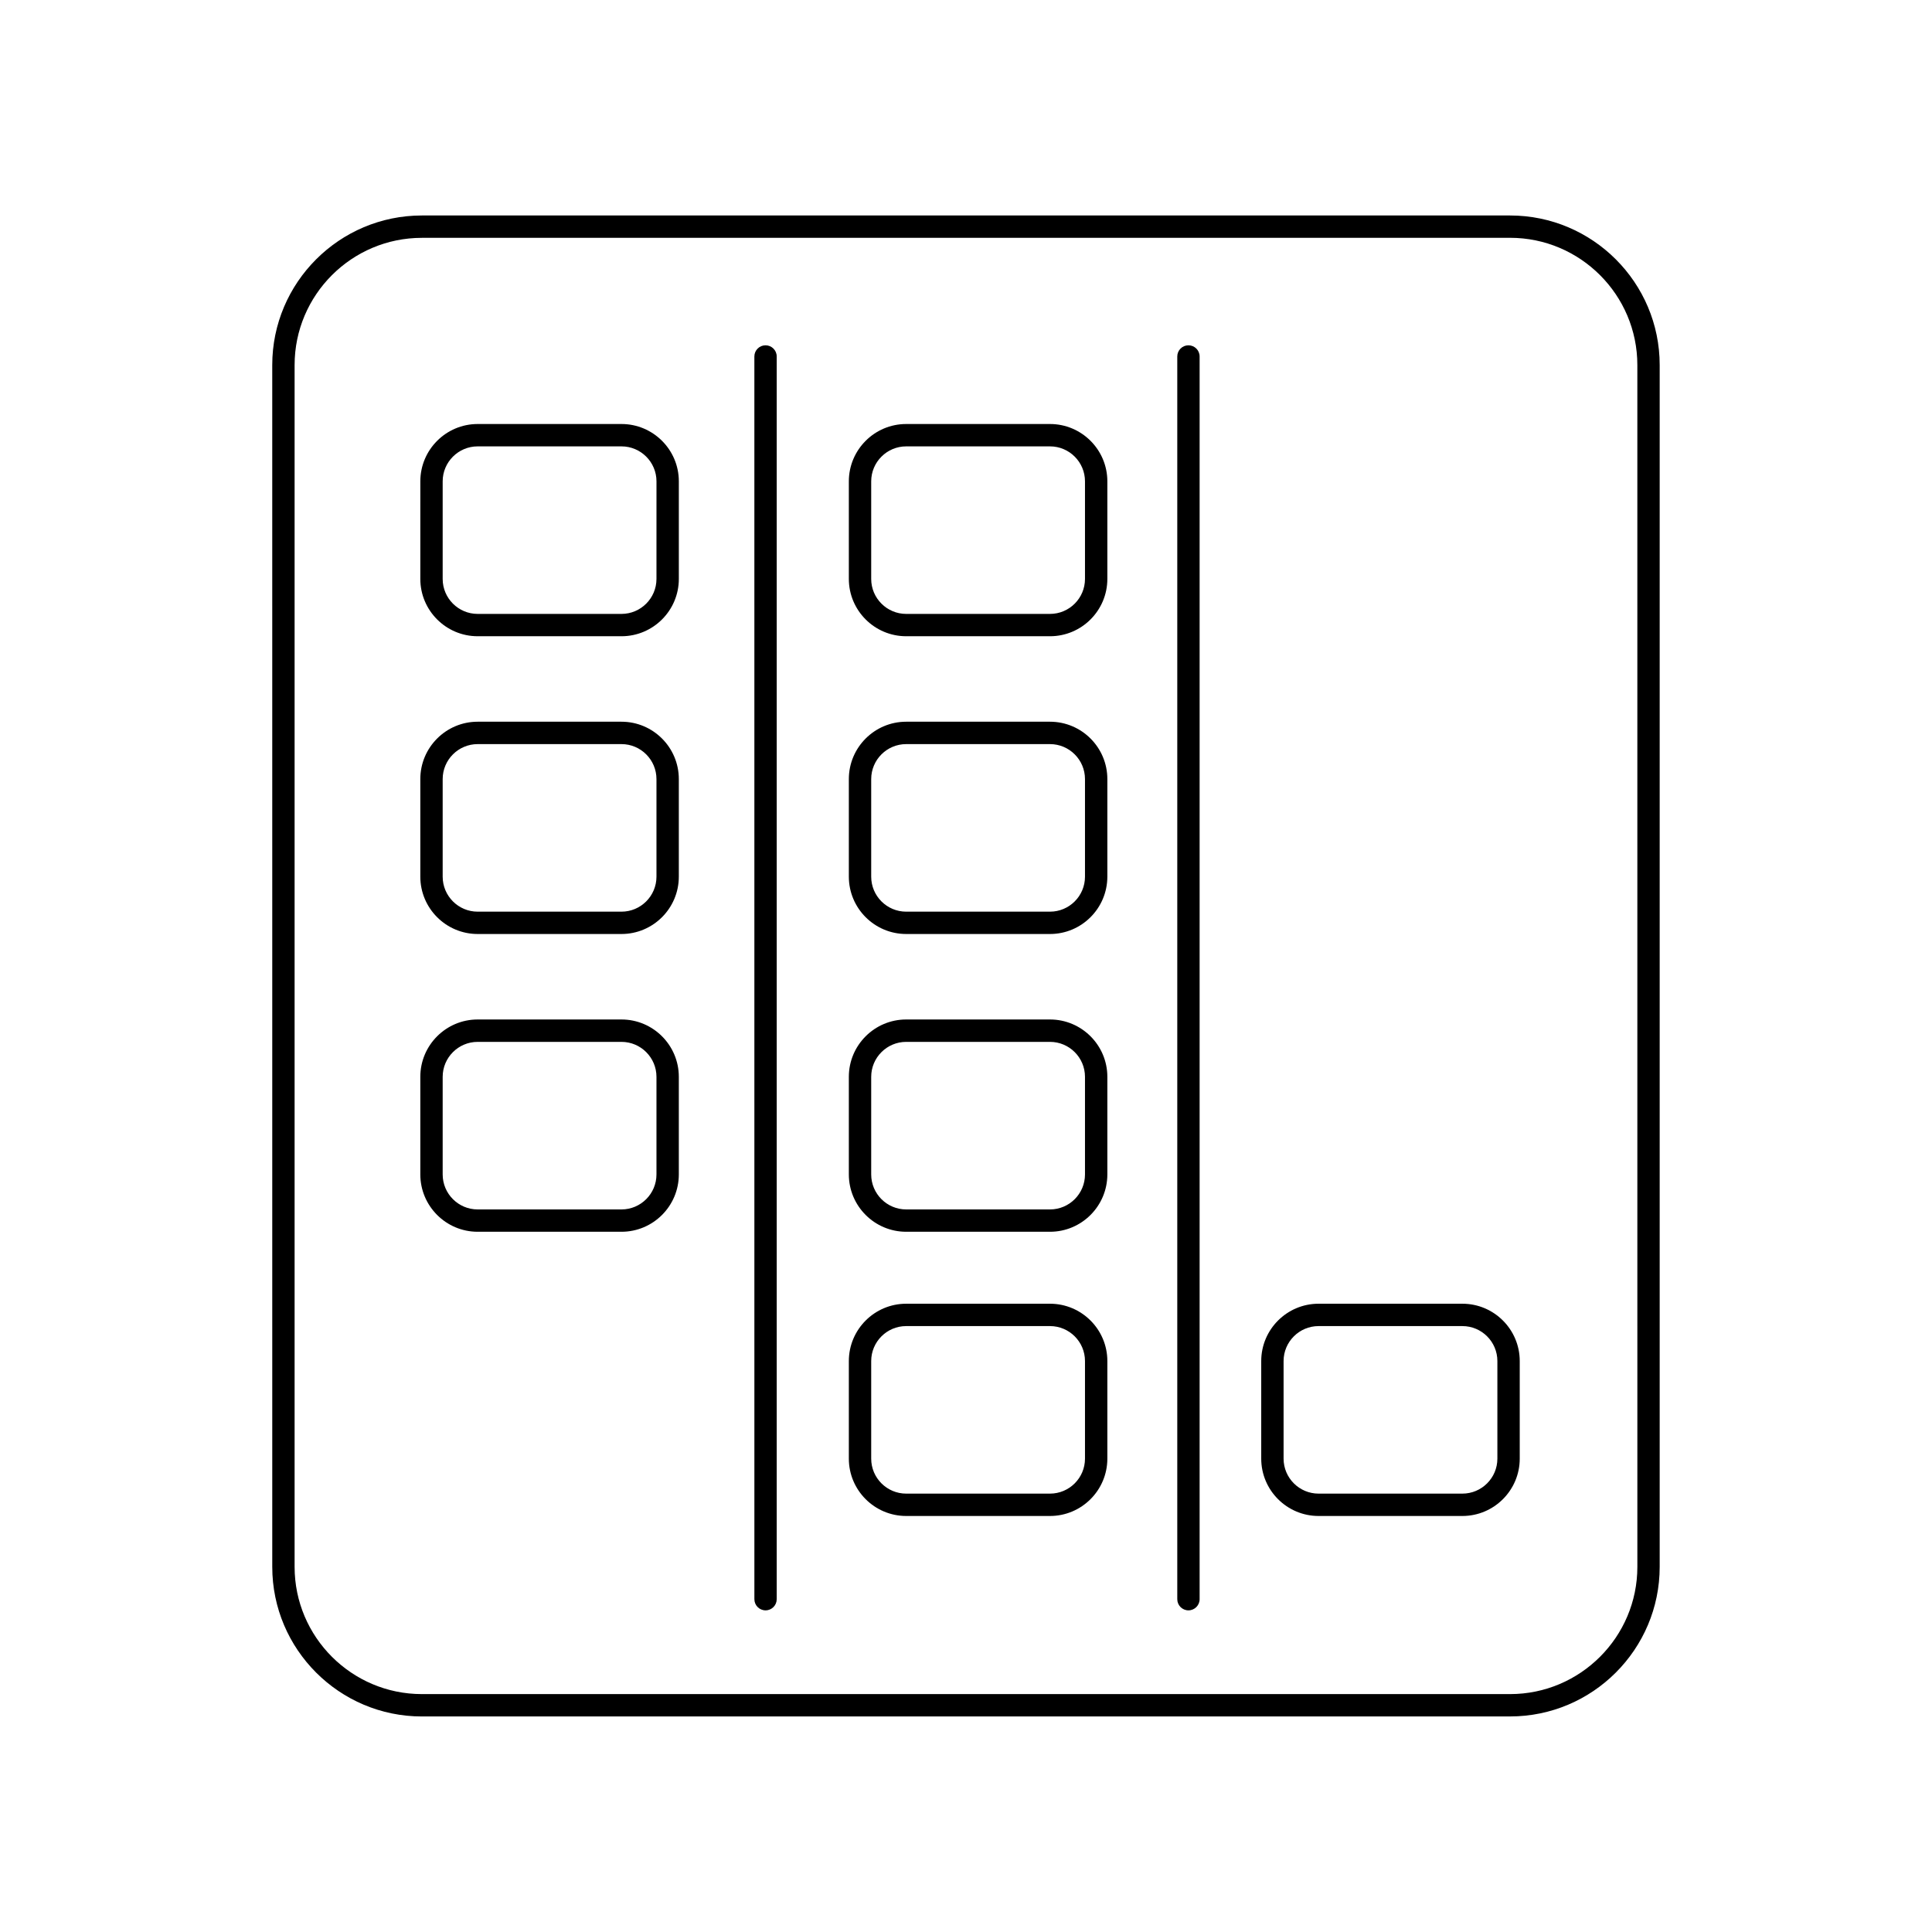
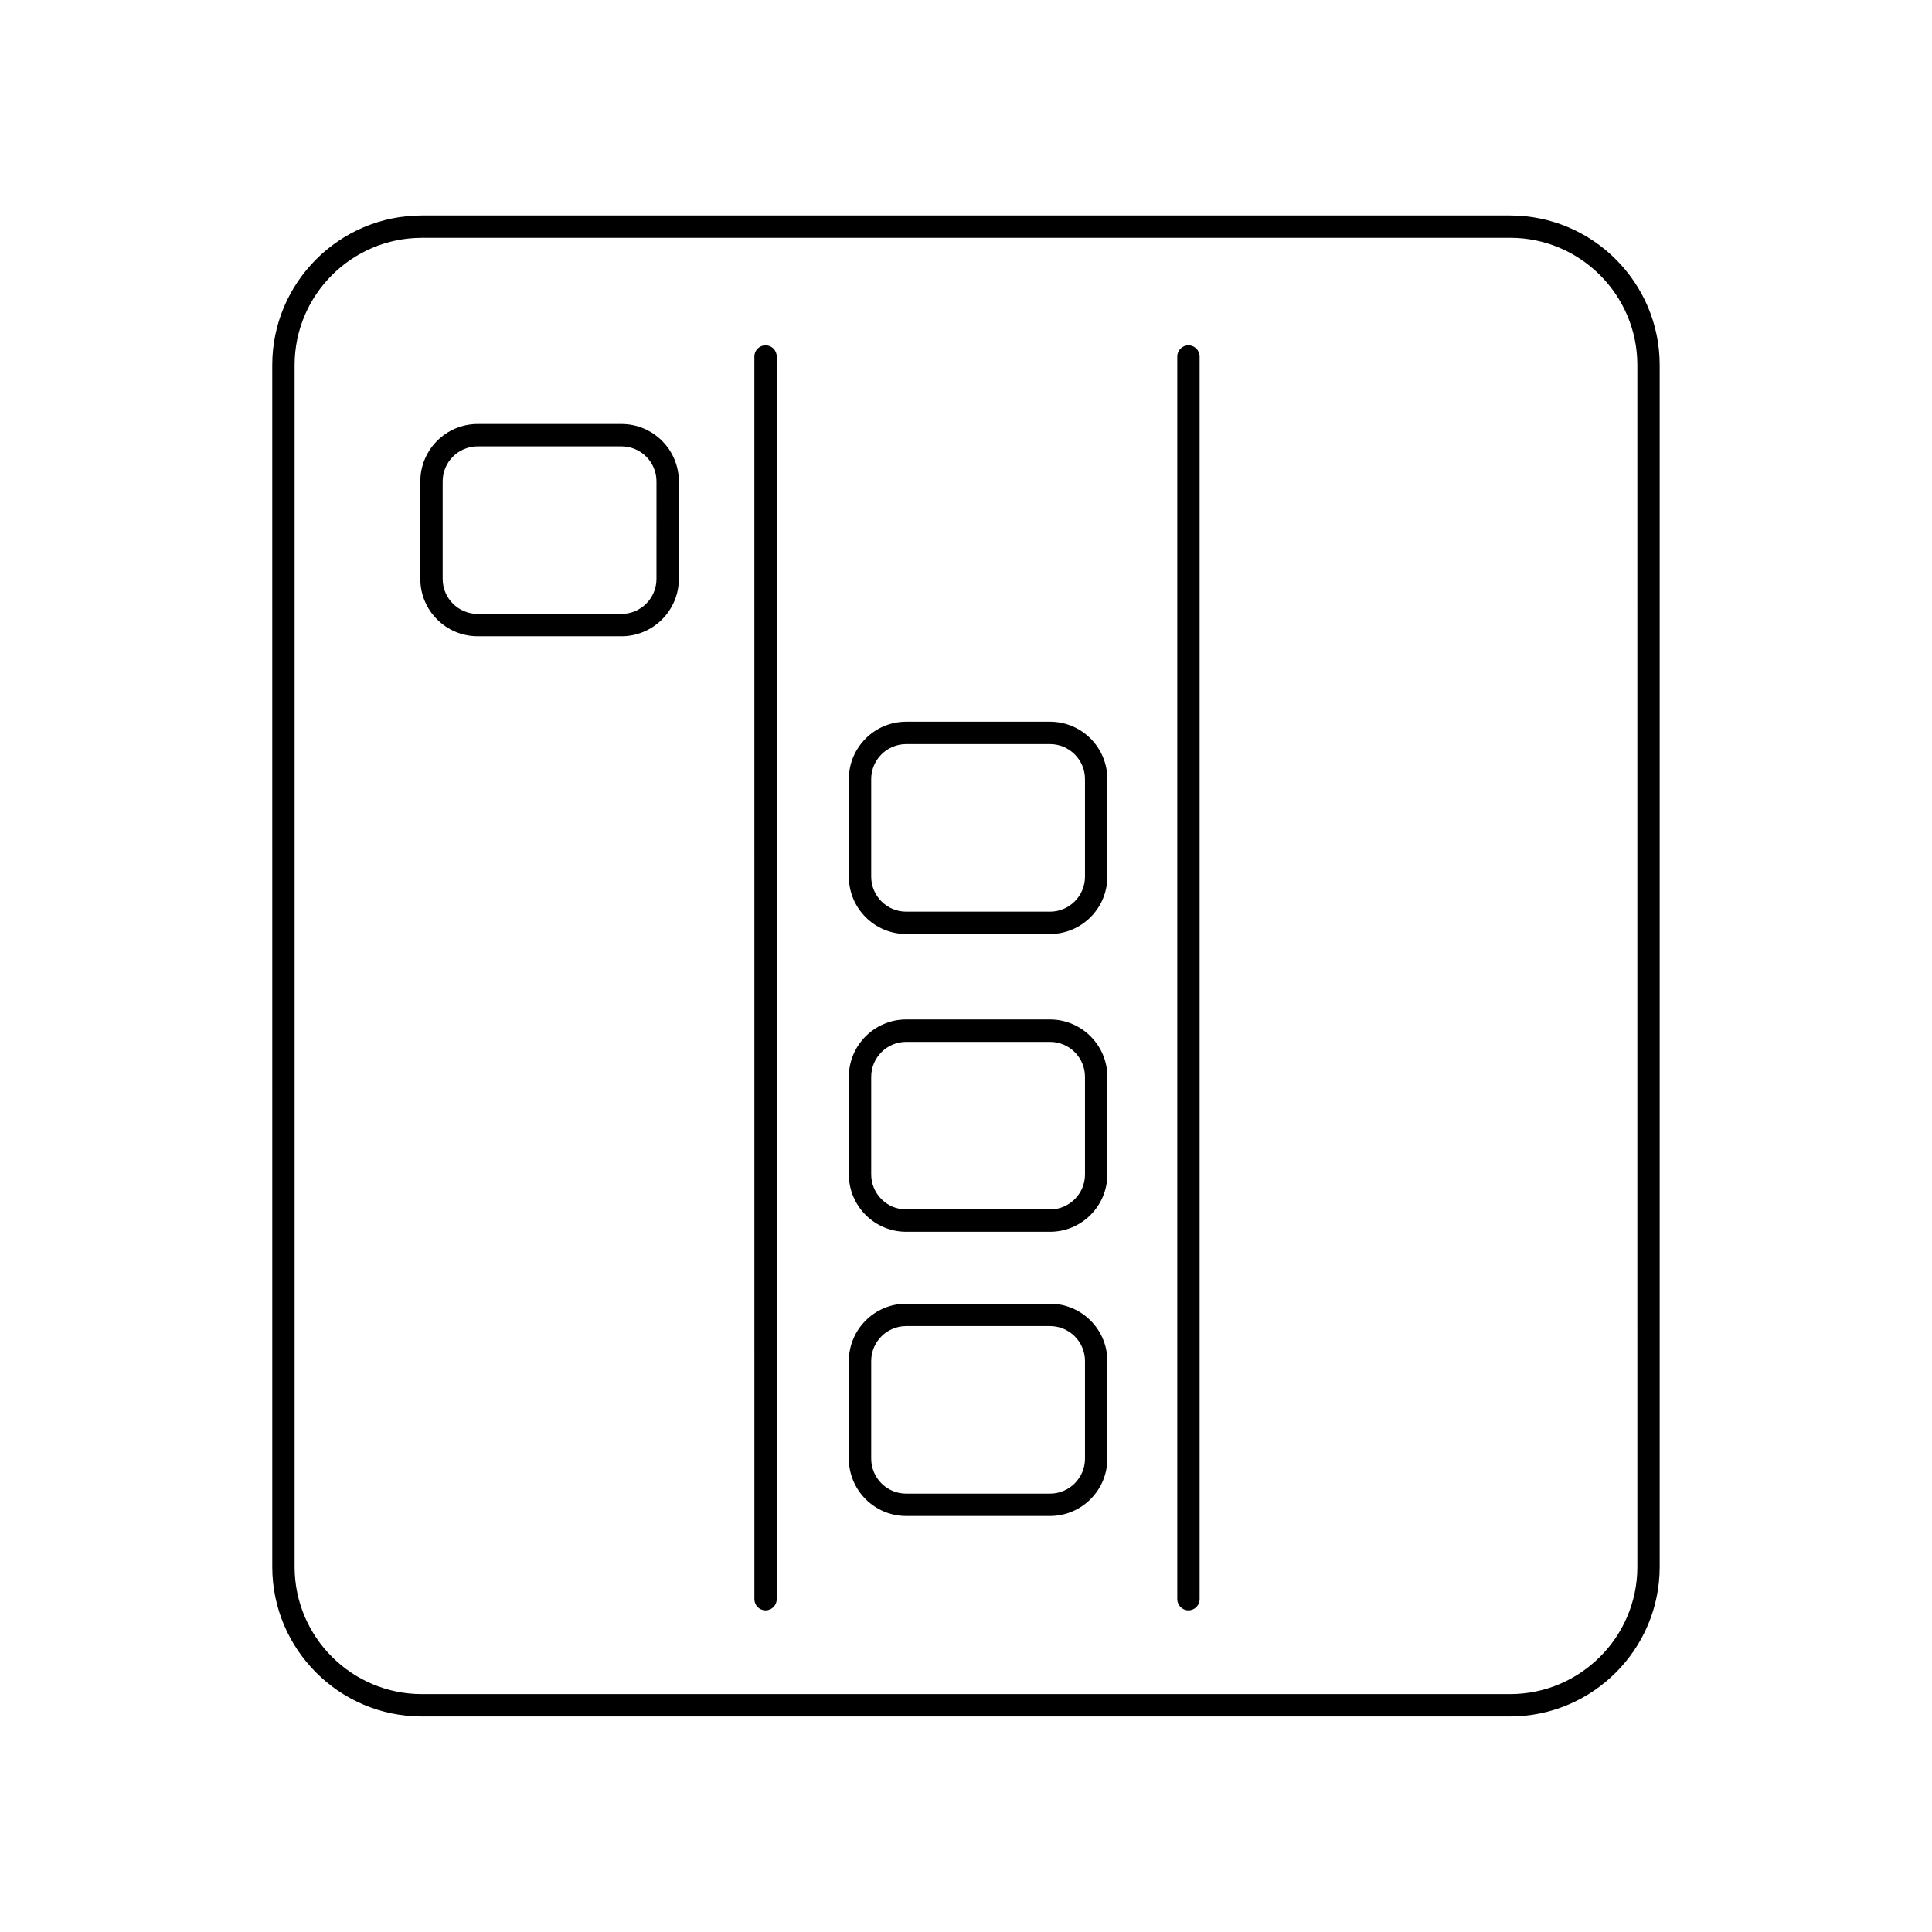
<svg xmlns="http://www.w3.org/2000/svg" fill="#000000" width="800px" height="800px" version="1.1" viewBox="144 144 512 512">
  <g>
    <path d="m544.19 598.88h-288.39c-21.859 0-39.648-17.785-39.648-39.641l-0.004-318.49c0-21.859 17.789-39.645 39.648-39.645h288.39c21.859 0 39.648 17.781 39.648 39.645v318.48c0 21.859-17.789 39.645-39.652 39.645zm-288.39-391.85c-18.594 0-33.727 15.129-33.727 33.723v318.48c0 18.59 15.133 33.719 33.727 33.719h288.39c18.594 0 33.727-15.129 33.727-33.719l-0.004-318.49c0-18.594-15.133-33.723-33.727-33.723z" />
    <path d="m346.88 570.76c-1.637 0-2.961-1.328-2.961-2.961l-0.004-329.33c0-1.637 1.328-2.961 2.961-2.961 1.637 0 2.961 1.328 2.961 2.961v329.33c0.004 1.633-1.324 2.961-2.957 2.961z" />
    <path d="m458.95 570.76c-1.637 0-2.961-1.328-2.961-2.961v-329.33c0-1.637 1.328-2.961 2.961-2.961 1.637 0 2.961 1.328 2.961 2.961v329.33c0 1.633-1.328 2.961-2.961 2.961z" />
    <path d="m422.26 391.52h-38.113c-8.379 0-15.195-6.816-15.195-15.199v-25.859c0-8.383 6.816-15.199 15.195-15.199h38.113c8.383 0 15.199 6.816 15.199 15.199v25.859c-0.004 8.383-6.82 15.199-15.199 15.199zm-38.113-50.324c-5.109 0-9.27 4.16-9.27 9.273v25.859c0 5.113 4.16 9.273 9.27 9.273h38.113c5.113 0 9.273-4.16 9.273-9.273v-25.859c0-5.113-4.16-9.273-9.273-9.273z" />
    <path d="m422.26 470.43h-38.113c-8.379 0-15.195-6.816-15.195-15.199v-25.867c0-8.375 6.816-15.191 15.195-15.191h38.113c8.383 0 15.199 6.816 15.199 15.191v25.867c-0.004 8.387-6.82 15.199-15.199 15.199zm-38.113-50.324c-5.109 0-9.27 4.16-9.27 9.266v25.867c0 5.113 4.16 9.273 9.27 9.273h38.113c5.113 0 9.273-4.16 9.273-9.273v-25.867c0-5.106-4.16-9.266-9.273-9.266z" />
    <path d="m422.26 545.75h-38.113c-8.379 0-15.195-6.816-15.195-15.191v-25.867c0-8.375 6.816-15.191 15.195-15.191h38.113c8.383 0 15.199 6.816 15.199 15.191v25.867c-0.004 8.375-6.82 15.191-15.199 15.191zm-38.113-50.324c-5.109 0-9.27 4.16-9.27 9.266v25.867c0 5.106 4.16 9.266 9.27 9.266h38.113c5.113 0 9.273-4.16 9.273-9.266v-25.867c0-5.106-4.16-9.266-9.273-9.266z" />
-     <path d="m308.7 391.52h-38.117c-8.379 0-15.195-6.816-15.195-15.199v-25.859c0-8.383 6.816-15.199 15.195-15.199h38.117c8.379 0 15.195 6.816 15.195 15.199v25.859c0 8.383-6.816 15.199-15.195 15.199zm-38.117-50.324c-5.109 0-9.27 4.16-9.27 9.273v25.859c0 5.113 4.16 9.273 9.27 9.273h38.117c5.109 0 9.27-4.16 9.27-9.273v-25.859c0-5.113-4.16-9.273-9.27-9.273z" />
-     <path d="m422.26 312.61h-38.113c-8.379 0-15.195-6.816-15.195-15.191v-25.859c0-8.375 6.816-15.191 15.195-15.191h38.113c8.383 0 15.199 6.816 15.199 15.191v25.867c-0.004 8.371-6.82 15.184-15.199 15.184zm-38.113-50.316c-5.109 0-9.27 4.16-9.27 9.266v25.867c0 5.106 4.16 9.266 9.27 9.266h38.113c5.113 0 9.273-4.16 9.273-9.266v-25.867c0-5.106-4.16-9.266-9.273-9.266z" />
    <path d="m308.7 312.61h-38.117c-8.379 0-15.195-6.816-15.195-15.191l0.004-25.859c0-8.375 6.816-15.191 15.195-15.191h38.117c8.379 0 15.195 6.816 15.195 15.191v25.867c-0.004 8.371-6.82 15.184-15.199 15.184zm-38.117-50.316c-5.109 0-9.27 4.16-9.27 9.266v25.867c0 5.106 4.16 9.266 9.27 9.266h38.117c5.109 0 9.27-4.16 9.27-9.266l0.004-25.867c0-5.106-4.16-9.266-9.27-9.266z" />
-     <path d="m308.7 470.43h-38.117c-8.379 0-15.195-6.816-15.195-15.199v-25.867c0-8.375 6.816-15.191 15.195-15.191h38.117c8.379 0 15.195 6.816 15.195 15.191v25.867c0 8.387-6.816 15.199-15.195 15.199zm-38.117-50.324c-5.109 0-9.27 4.16-9.27 9.266v25.867c0 5.113 4.16 9.273 9.27 9.273h38.117c5.109 0 9.27-4.16 9.27-9.273v-25.867c0-5.106-4.16-9.266-9.27-9.266z" />
-     <path d="m531.55 545.75h-38.117c-8.379 0-15.195-6.816-15.195-15.191v-25.867c0-8.375 6.816-15.191 15.195-15.191h38.117c8.379 0 15.195 6.816 15.195 15.191v25.867c0 8.375-6.82 15.191-15.195 15.191zm-38.117-50.324c-5.109 0-9.27 4.16-9.27 9.266v25.867c0 5.106 4.16 9.266 9.27 9.266h38.117c5.109 0 9.27-4.16 9.27-9.266v-25.867c0-5.106-4.16-9.266-9.27-9.266z" />
  </g>
</svg>